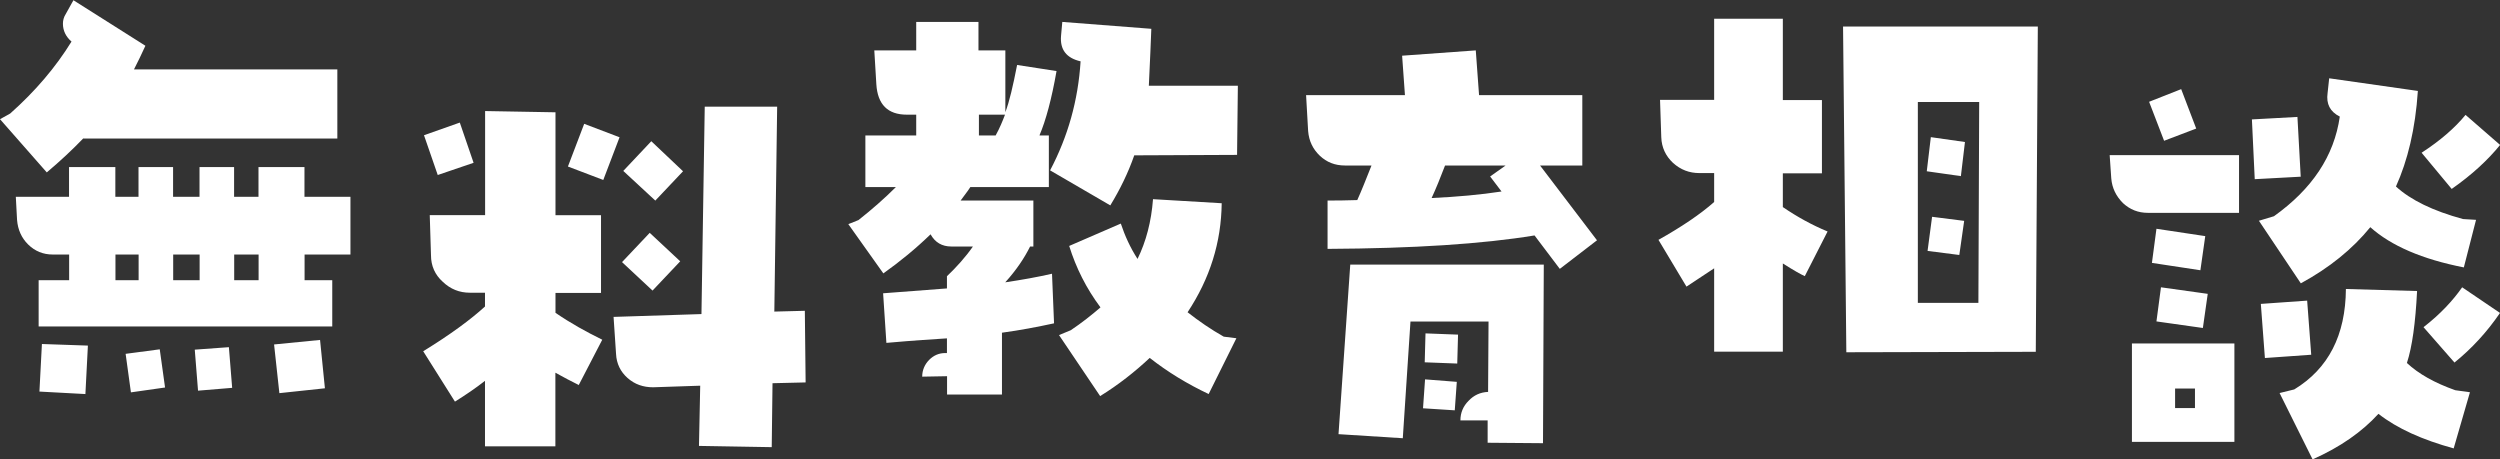
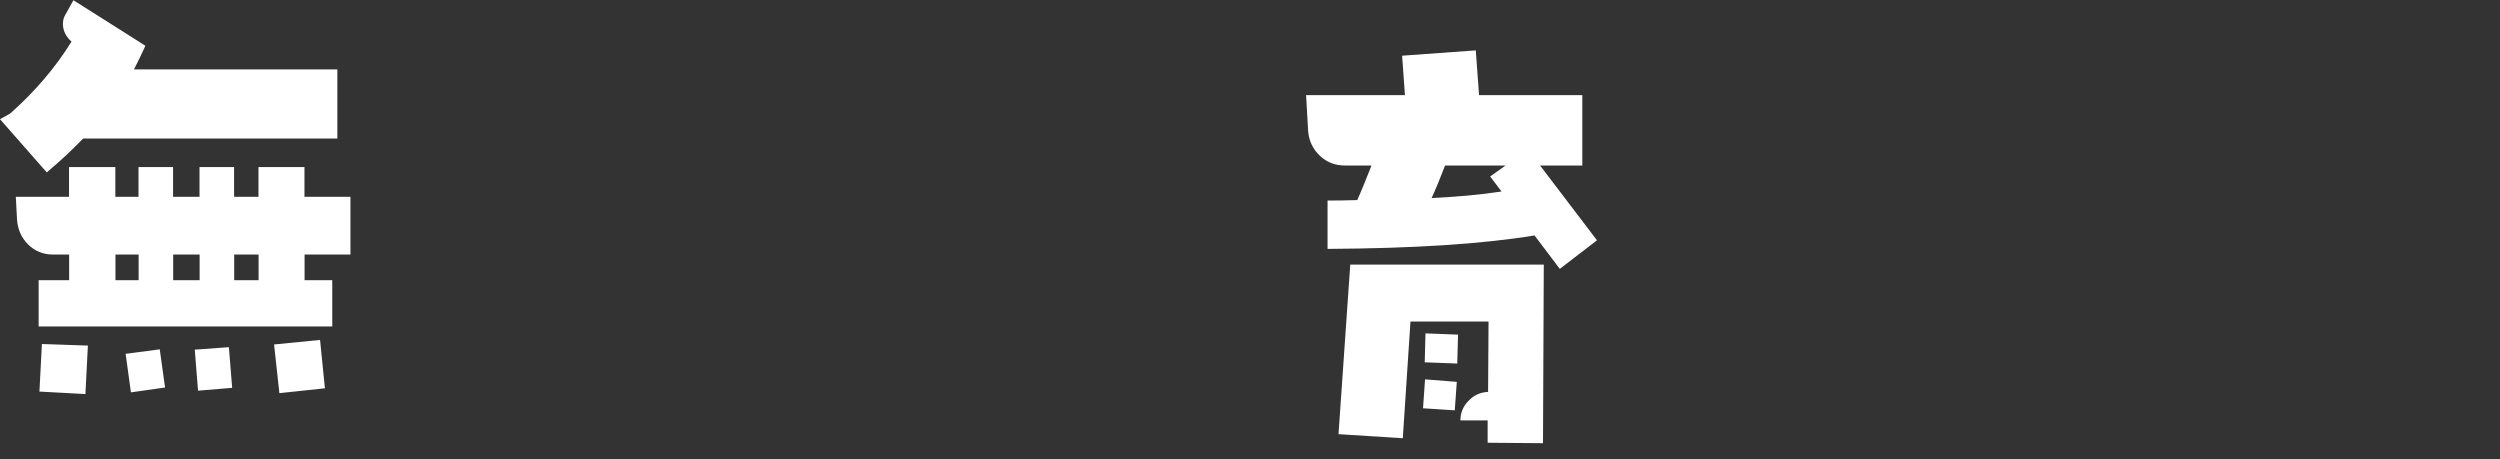
<svg xmlns="http://www.w3.org/2000/svg" id="_レイヤー_2" data-name="レイヤー 2" viewBox="0 0 221.29 40.66">
  <rect x="0" y="0" width="221.29" height="40.66" fill="#333333" stroke="none" />
  <defs>
    <style>
      .cls-1 {
        fill: #fff;
      }
    </style>
  </defs>
  <g id="_レイヤー_1-2" data-name="レイヤー 1">
    <g>
      <path class="cls-1" d="M7.38,12.24c-.97,1.01-2.05,2.02-3.24,3.02L0,10.55l.9-.5c2.23-1.98,4.03-4.1,5.43-6.37-.5-.43-.76-.97-.76-1.58,0-.29.07-.58.25-.86l.68-1.22,6.37,4.03c-.32.72-.68,1.44-1.01,2.09h18v6.12H7.38ZM26.96,22.53v2.27h2.45v4.1H3.42v-4.1h2.7v-2.27h-1.44c-.86,0-1.58-.29-2.2-.9-.58-.58-.9-1.3-.97-2.16l-.11-2.05h4.71v-2.63h4.1v2.63h2.05v-2.63h3.06v2.63h2.34v-2.63h3.06v2.63h2.16v-2.63h4.07v2.63h4.07v5.11h-4.07ZM7.56,34.88l-4.07-.22.22-4.21,4.07.14-.22,4.28ZM12.27,22.53h-2.05v2.27h2.05v-2.27ZM11.59,34.74l-.47-3.42,3.02-.4.47,3.38-3.02.43ZM17.67,22.53h-2.34v2.27h2.34v-2.27ZM17.53,34.59l-.29-3.64,3.02-.22.29,3.6-3.02.25ZM22.89,22.53h-2.16v2.27h2.16v-2.27ZM24.73,34.81l-.47-4.32,4.07-.4.43,4.28-4.03.43Z" />
-       <path class="cls-1" d="M51.21,34.07c-.65-.32-1.33-.68-2.05-1.08v6.52h-6.23v-5.8c-.83.65-1.73,1.26-2.66,1.84l-2.81-4.46c2.41-1.48,4.21-2.81,5.47-3.96v-1.22h-1.33c-.94,0-1.73-.32-2.41-.97-.68-.61-1.04-1.4-1.04-2.34l-.11-3.56h4.9v-9.21l6.23.11v9.11h4.03v6.88h-4.03v1.76c1.37.94,2.74,1.69,4.14,2.38l-2.09,4.03ZM38.75,15.5l-1.22-3.53,3.17-1.12,1.22,3.56-3.17,1.08ZM53.4,15.93l-3.13-1.19,1.44-3.78,3.13,1.19-1.44,3.78ZM68.38,33.93l-.07,5.65-6.44-.11.11-5.33-4.17.14c-.86,0-1.62-.25-2.27-.83-.61-.54-.97-1.26-1.01-2.12l-.22-3.28,7.78-.25.29-18.36h6.41l-.25,18.14,2.7-.07.07,6.34-2.92.07ZM57.76,25.72l-2.7-2.52,2.45-2.59,2.7,2.52-2.45,2.59ZM58.01,17.76l-2.84-2.63,2.48-2.63,2.81,2.66-2.45,2.59Z" />
-       <path class="cls-1" d="M92.05,11.99h.79v4.57h-6.95c-.25.4-.58.79-.86,1.19h6.44v4.07h-.29c-.5,1.01-1.22,2.09-2.2,3.17,1.48-.22,2.88-.47,4.14-.76l.18,4.39c-1.48.32-2.99.61-4.61.83v5.47h-4.86v-1.62l-2.2.04c0-.58.22-1.08.61-1.48.4-.4.86-.61,1.44-.61h.14v-1.3c-1.12.07-2.88.18-5.36.4l-.29-4.39,5.65-.43v-1.08c.83-.79,1.62-1.66,2.3-2.63h-1.91c-.83,0-1.44-.36-1.84-1.08-1.3,1.26-2.7,2.41-4.18,3.46l-3.1-4.36.9-.36c1.19-.94,2.3-1.91,3.31-2.92h-2.7v-4.57h4.5v-1.84h-.83c-1.69,0-2.59-.9-2.7-2.7l-.18-2.99h3.71V1.94h5.51v2.52h2.38v5.47c.36-.94.68-2.34,1.04-4.18l3.49.54c-.43,2.45-.94,4.36-1.51,5.69ZM86.65,10.15v1.84h1.48c.36-.65.61-1.26.83-1.84h-2.3ZM109.51,13.71l-9.11.04c-.54,1.55-1.26,3.02-2.12,4.43l-5.33-3.1c1.58-2.99,2.48-6.19,2.7-9.65-1.26-.29-1.84-1.04-1.73-2.27l.11-1.22,7.88.61c-.04,1.08-.11,2.77-.22,5.04h7.88l-.07,6.12ZM106.99,34.88c-1.91-.9-3.67-1.98-5.22-3.2-1.3,1.22-2.77,2.38-4.39,3.38l-3.64-5.4,1.04-.43c.97-.65,1.83-1.33,2.63-2.02-1.26-1.69-2.16-3.49-2.77-5.44l4.57-1.98c.36,1.08.83,2.12,1.48,3.13.76-1.55,1.22-3.31,1.37-5.29l6.08.36c-.04,3.46-1.04,6.66-3.02,9.65,1.01.79,2.05,1.51,3.2,2.16l1.12.14-2.45,4.93Z" />
      <path class="cls-1" d="M138.06,23.79l-2.23-2.95c-4.61.76-10.73,1.15-18.32,1.19v-4.28c.68,0,1.58,0,2.63-.04.36-.79.76-1.8,1.26-3.06h-2.34c-.9,0-1.62-.29-2.23-.86-.61-.58-.97-1.3-1.04-2.2l-.18-3.17h8.75l-.25-3.49,6.52-.47.29,3.96h9.14v6.23h-3.74l5.04,6.62-3.28,2.52ZM136.58,39.23l-4.9-.04v-1.98h-2.41c0-.68.25-1.26.72-1.73.47-.5,1.04-.76,1.73-.79l.04-6.23h-6.91l-.68,10.33-5.69-.36,1.04-15.01h17.13l-.07,15.8ZM128.77,36.32l-2.81-.18.18-2.56,2.81.22-.18,2.52ZM128.99,32.18l-2.88-.11.07-2.56,2.88.11-.07,2.56ZM127.91,14.65c-.4,1.04-.79,2.02-1.19,2.88,2.27-.11,4.32-.29,6.19-.58l-1.01-1.33,1.37-.97h-5.36Z" />
-       <path class="cls-1" d="M159.75,24.44c-.32-.14-.97-.5-1.94-1.12v7.81h-6.08v-7.38c-.54.36-1.37.9-2.45,1.62l-2.48-4.14c2.05-1.15,3.71-2.27,4.93-3.35v-2.56h-1.3c-.9,0-1.66-.29-2.34-.9-.65-.61-1.01-1.37-1.04-2.27l-.11-3.31h4.79V1.66h6.08v7.2h3.46v6.48h-3.46v2.99c1.26.86,2.56,1.58,3.96,2.16l-2.02,3.96ZM180.2,31.14l-16.77.04-.29-28.83h17.24l-.18,28.8ZM169.76,9.03v17.78h5.36l.07-17.78h-5.44ZM173.57,15.59l-3.02-.43.36-3.02,3.02.43-.36,3.02ZM173.43,22.57l-2.81-.36.4-3.02,2.84.36-.43,3.02Z" />
-       <path class="cls-1" d="M190.12,18.84c-.86,0-1.58-.29-2.2-.86-.61-.61-.97-1.33-1.04-2.2l-.14-2.05h11.45v5.11h-8.06ZM188.71,39.11v-8.71h9.07v8.71h-9.07ZM191.56,12.47l-1.33-3.46,2.84-1.12,1.33,3.49-2.84,1.08ZM194.76,23.92l-4.28-.65.4-3.02,4.32.65-.43,3.02ZM194.98,29.03l-4.1-.58.4-3.02,4.14.58-.43,3.02ZM194.29,34.39h-1.76v1.73h1.76v-1.73ZM199.58,15.86l-.25-5.29,4.03-.22.29,5.29-4.07.22ZM218.09,23.67c-3.67-.72-6.44-1.91-8.28-3.56-1.58,1.94-3.63,3.6-6.15,4.97l-3.71-5.54,1.33-.4c3.38-2.41,5.33-5.33,5.83-8.82-.86-.43-1.22-1.12-1.08-2.09l.14-1.3,7.85,1.12c-.22,3.35-.9,6.16-1.94,8.46,1.3,1.19,3.28,2.16,5.94,2.88l1.15.07-1.08,4.21ZM200.48,31.69l-.36-4.79,4.1-.29.36,4.79-4.1.29ZM217.19,39.69c-2.77-.76-5-1.76-6.66-3.06-1.44,1.58-3.38,2.95-5.83,4.03l-2.92-5.87,1.3-.32c3.02-1.84,4.54-4.79,4.57-8.89l6.3.18c-.14,2.81-.43,4.93-.9,6.37,1.04.97,2.45,1.76,4.28,2.41l1.3.18-1.44,4.97ZM217.01,16.72l-2.66-3.2c1.66-1.08,2.95-2.2,3.89-3.35l3.06,2.66c-1.08,1.33-2.48,2.63-4.28,3.89ZM217.26,32.09l-2.74-3.13c1.48-1.15,2.59-2.34,3.42-3.53l3.35,2.27c-1.15,1.69-2.52,3.17-4.03,4.39Z" />
    </g>
  </g>
</svg>